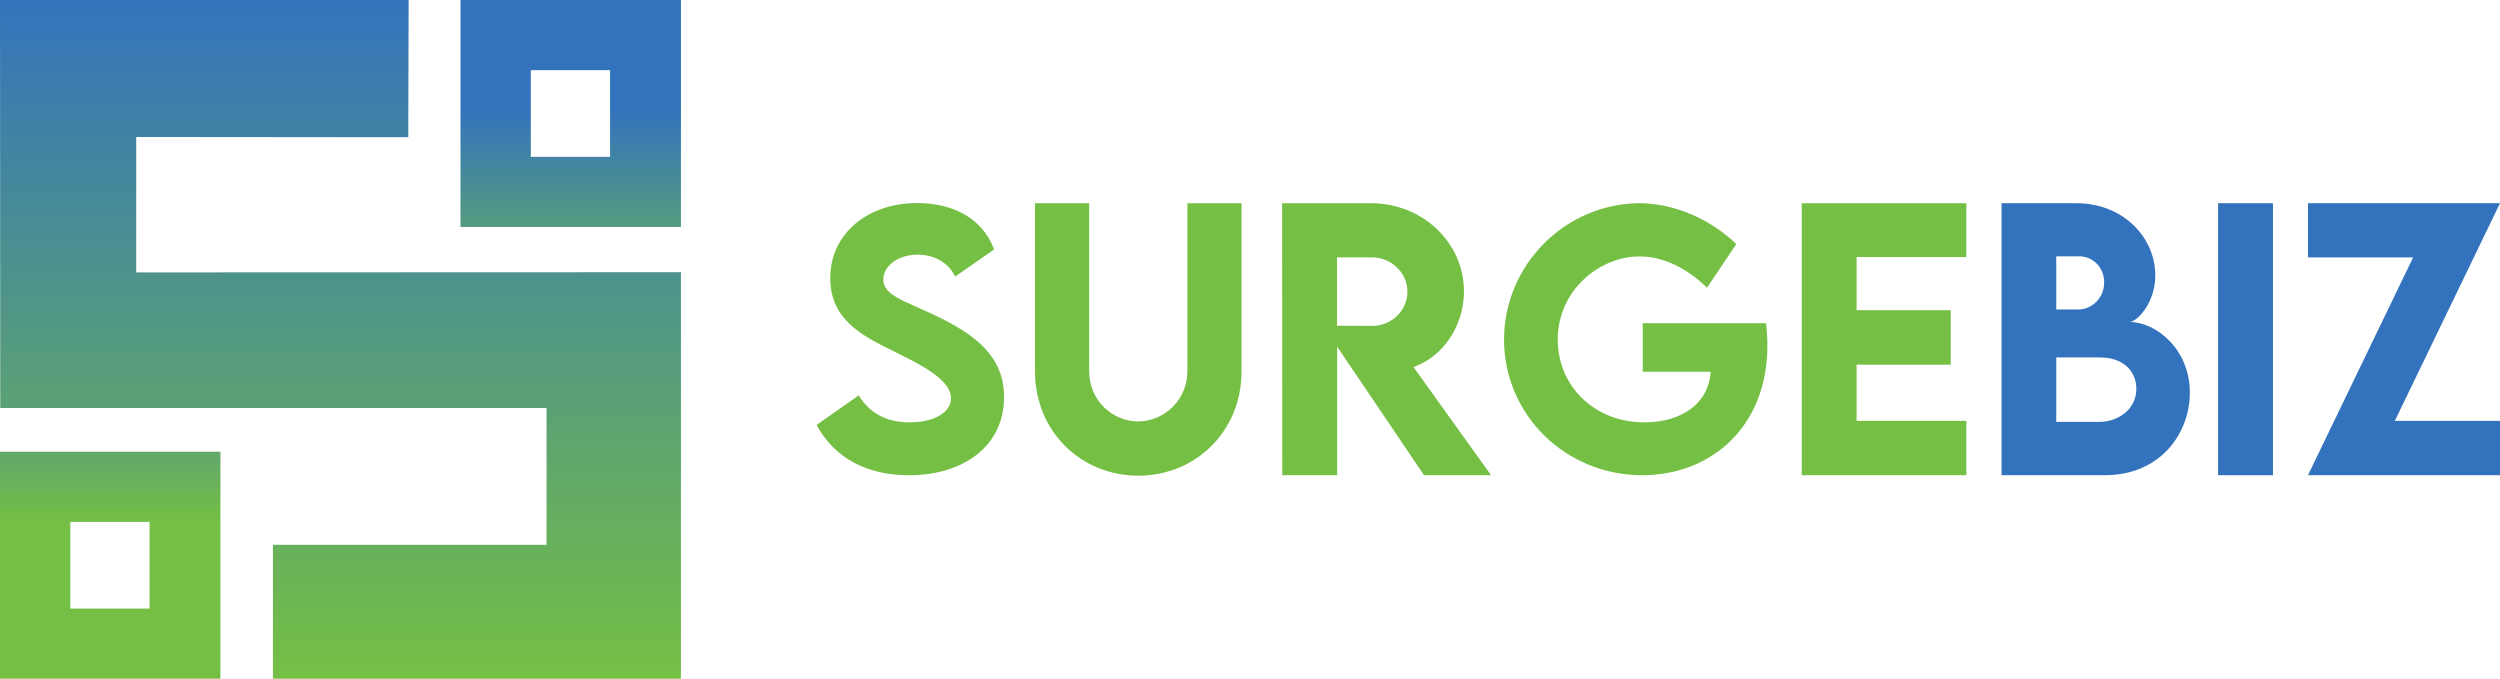
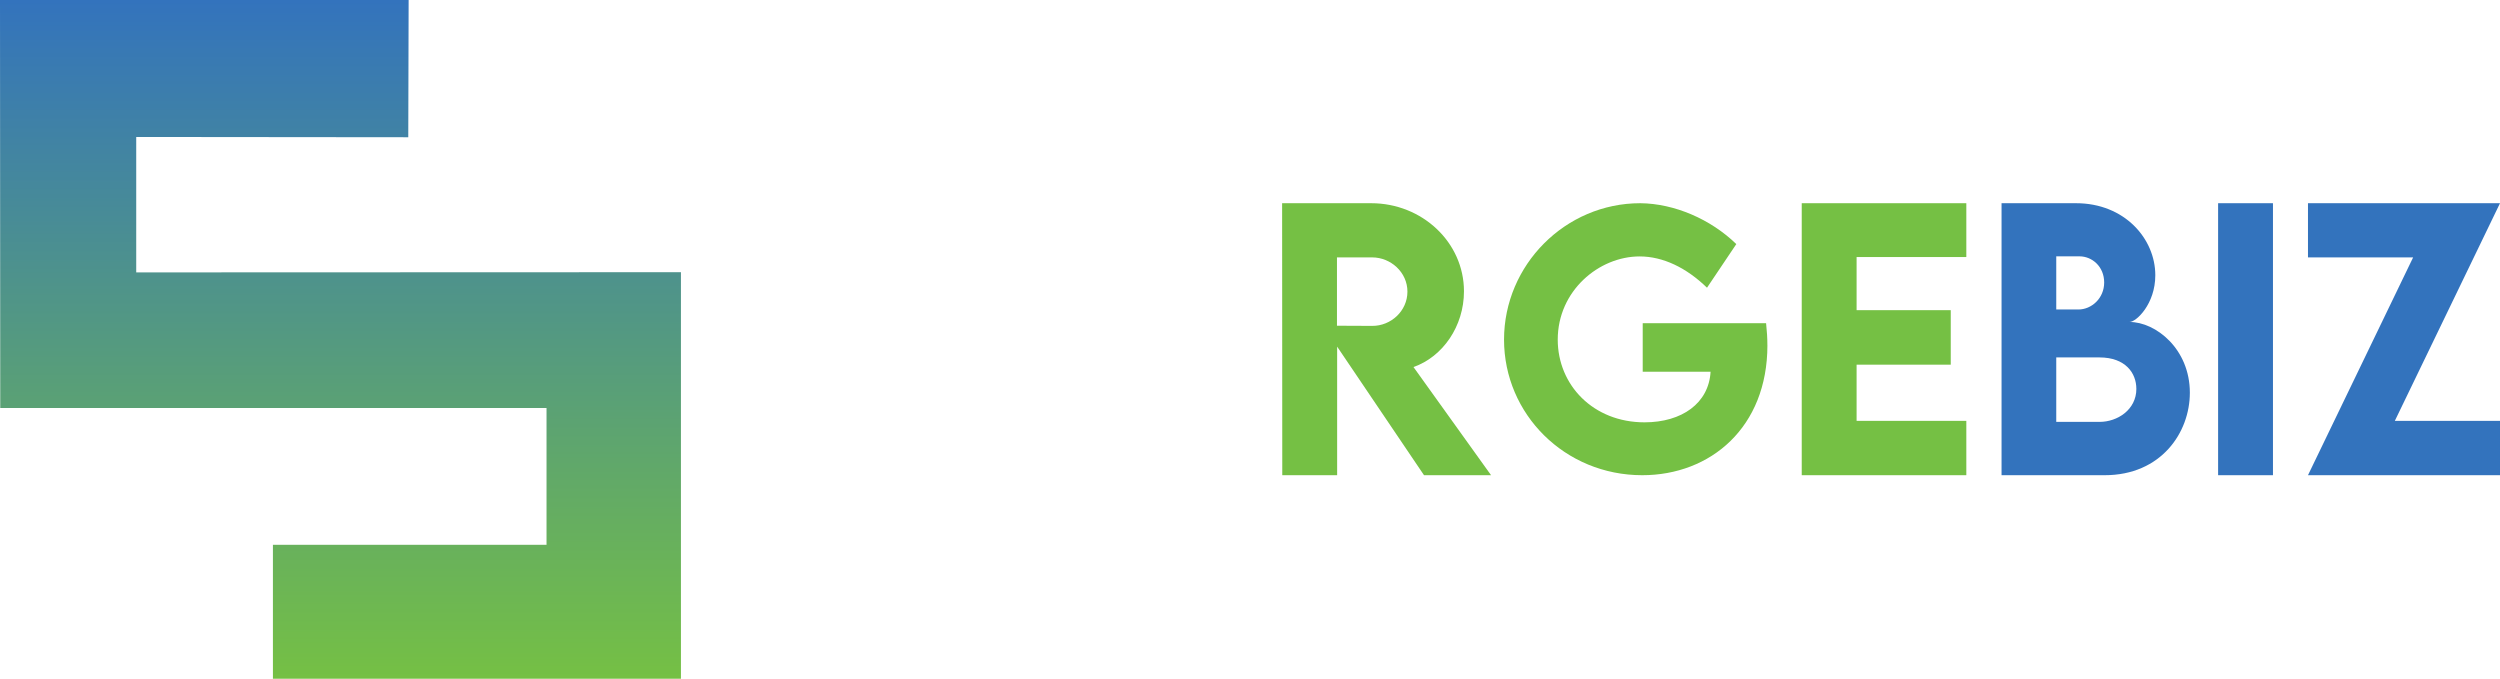
<svg xmlns="http://www.w3.org/2000/svg" width="221" height="60" viewBox="0 0 221 60" fill="none">
  <g clip-path="url(#clip0_117_306)">
-     <path d="M72.184 37.562L75.911 34.954C76.933 36.588 78.415 37.334 80.415 37.334C82.601 37.334 84.069 36.446 84.069 35.212C84.069 33.519 81.292 32.187 78.861 30.982C76.256 29.692 73.393 28.273 73.393 24.588C73.393 20.589 76.788 17.95 81.047 17.95C84.214 17.95 86.832 19.254 87.882 22.051L84.443 24.446C83.752 23.07 82.415 22.512 81.12 22.512C79.379 22.512 78.084 23.516 78.084 24.704C78.084 26.081 79.838 26.553 82.501 27.801C86.342 29.608 88.76 31.558 88.76 35.114C88.76 39.329 85.306 42.01 80.343 42.01C76.543 42.01 73.738 40.434 72.184 37.565V37.562Z" fill="#75C044" />
-     <path d="M91.495 32.823V17.964H96.28V32.807C96.28 35.382 98.32 37.252 100.609 37.252C102.898 37.252 104.968 35.366 104.968 32.807V17.964H109.753V32.823C109.753 38.161 105.659 42.052 100.623 42.052C95.587 42.052 91.493 38.163 91.493 32.823H91.495Z" fill="#75C044" />
    <path d="M125.883 42.008L118.203 30.642V42.008H113.353L113.339 17.964H121.212C125.718 17.964 129.415 21.425 129.415 25.751C129.415 28.838 127.544 31.538 124.953 32.447L131.81 42.008H125.883ZM118.188 28.794L121.303 28.808C122.949 28.822 124.417 27.495 124.417 25.781C124.417 24.066 122.935 22.754 121.303 22.754H118.188V28.794Z" fill="#75C044" />
    <path d="M156.239 30.524C156.239 37.779 151.217 42.008 145.173 42.008C138.338 42.008 132.957 36.616 132.957 30.022C132.957 23.428 138.368 17.964 145.001 17.964C148.009 17.992 151.217 19.369 153.49 21.577L150.9 25.434C149.087 23.672 147.015 22.668 144.943 22.668C141.344 22.668 137.704 25.707 137.704 30.022C137.704 34.037 140.84 37.334 145.374 37.334C148.683 37.334 151.059 35.642 151.215 32.861H145.216V28.573H156.123C156.195 29.248 156.237 29.892 156.237 30.524H156.239Z" fill="#75C044" />
    <path d="M164.123 22.722V27.419H172.446V32.237H164.123V37.204H173.823V42.008H159.273V17.964H173.823V22.722H164.123Z" fill="#75C044" />
    <path d="M193.583 34.714C193.583 38.263 191.023 42.008 186.053 42.008H176.937V17.964H183.523C187.804 17.964 190.529 21.097 190.529 24.332C190.529 26.883 188.839 28.463 188.254 28.463C190.575 28.463 193.583 30.85 193.583 34.714ZM181.773 22.662V27.359H183.734C184.887 27.359 186.009 26.375 186.009 24.972C186.009 23.57 184.947 22.66 183.825 22.66H181.775L181.773 22.662ZM188.853 34.371C188.853 32.985 187.895 31.596 185.59 31.596H181.773V37.294H185.606C187.178 37.294 188.855 36.22 188.855 34.371H188.853Z" fill="#3373BD" />
    <path d="M196.081 17.964H200.93V42.008H196.081V17.964Z" fill="#3373BD" />
    <path d="M213.322 22.752H204.025V17.964H221L211.703 37.204H221V42.008H204.025L213.322 22.752Z" fill="#3373BD" />
    <path d="M12.042 12.108L36.091 12.132L36.123 0H0L0.022 36.066H48.313V48.162H24.126V60H60.195V24.062L12.042 24.08V12.108Z" fill="url(#paint0_linear_117_306)" />
-     <path d="M40.707 0V20.065H60.195V0H40.707ZM53.93 13.865H46.924V6.202H53.93V13.865Z" fill="url(#paint1_linear_117_306)" />
-     <path d="M0 60H19.487V39.935H0V60ZM6.217 46.137H13.222V53.8H6.217V46.137Z" fill="url(#paint2_linear_117_306)" />
  </g>
  <defs>
    <linearGradient id="paint0_linear_117_306" x1="30.097" y1="60" x2="30.097" y2="0" gradientUnits="userSpaceOnUse">
      <stop stop-color="#75C044" />
      <stop offset="1" stop-color="#3373BD" />
    </linearGradient>
    <linearGradient id="paint1_linear_117_306" x1="50.452" y1="29.77" x2="50.452" y2="9.705" gradientUnits="userSpaceOnUse">
      <stop stop-color="#75C044" />
      <stop offset="1" stop-color="#3373BD" />
    </linearGradient>
    <linearGradient id="paint2_linear_117_306" x1="9.743" y1="46.277" x2="9.743" y2="26.213" gradientUnits="userSpaceOnUse">
      <stop stop-color="#75C044" />
      <stop offset="1" stop-color="#3373BD" />
    </linearGradient>
    <clipPath id="clip0_117_306">
      <rect width="221" height="60" fill="white" />
    </clipPath>
  </defs>
</svg>